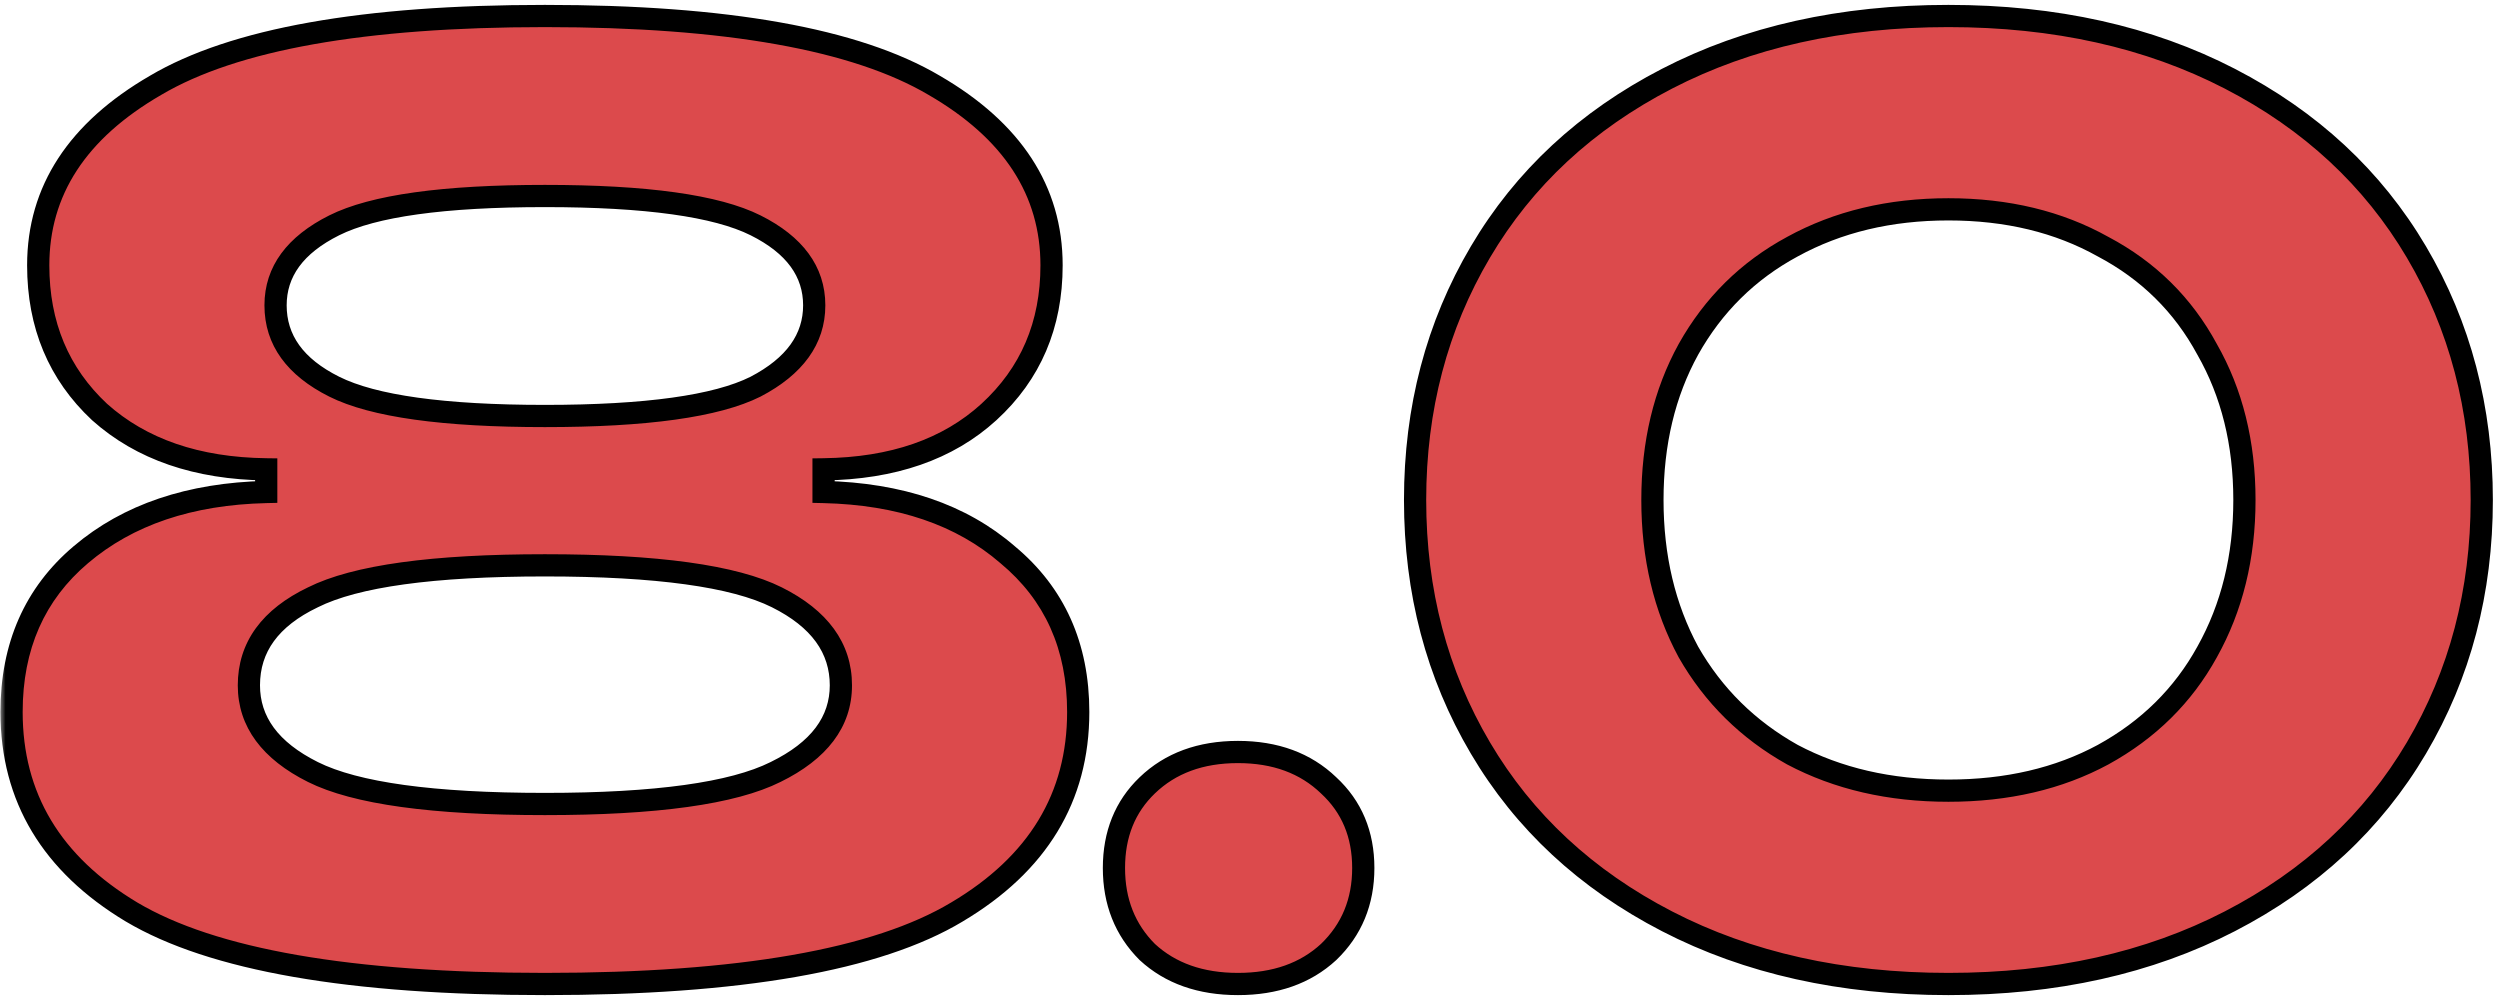
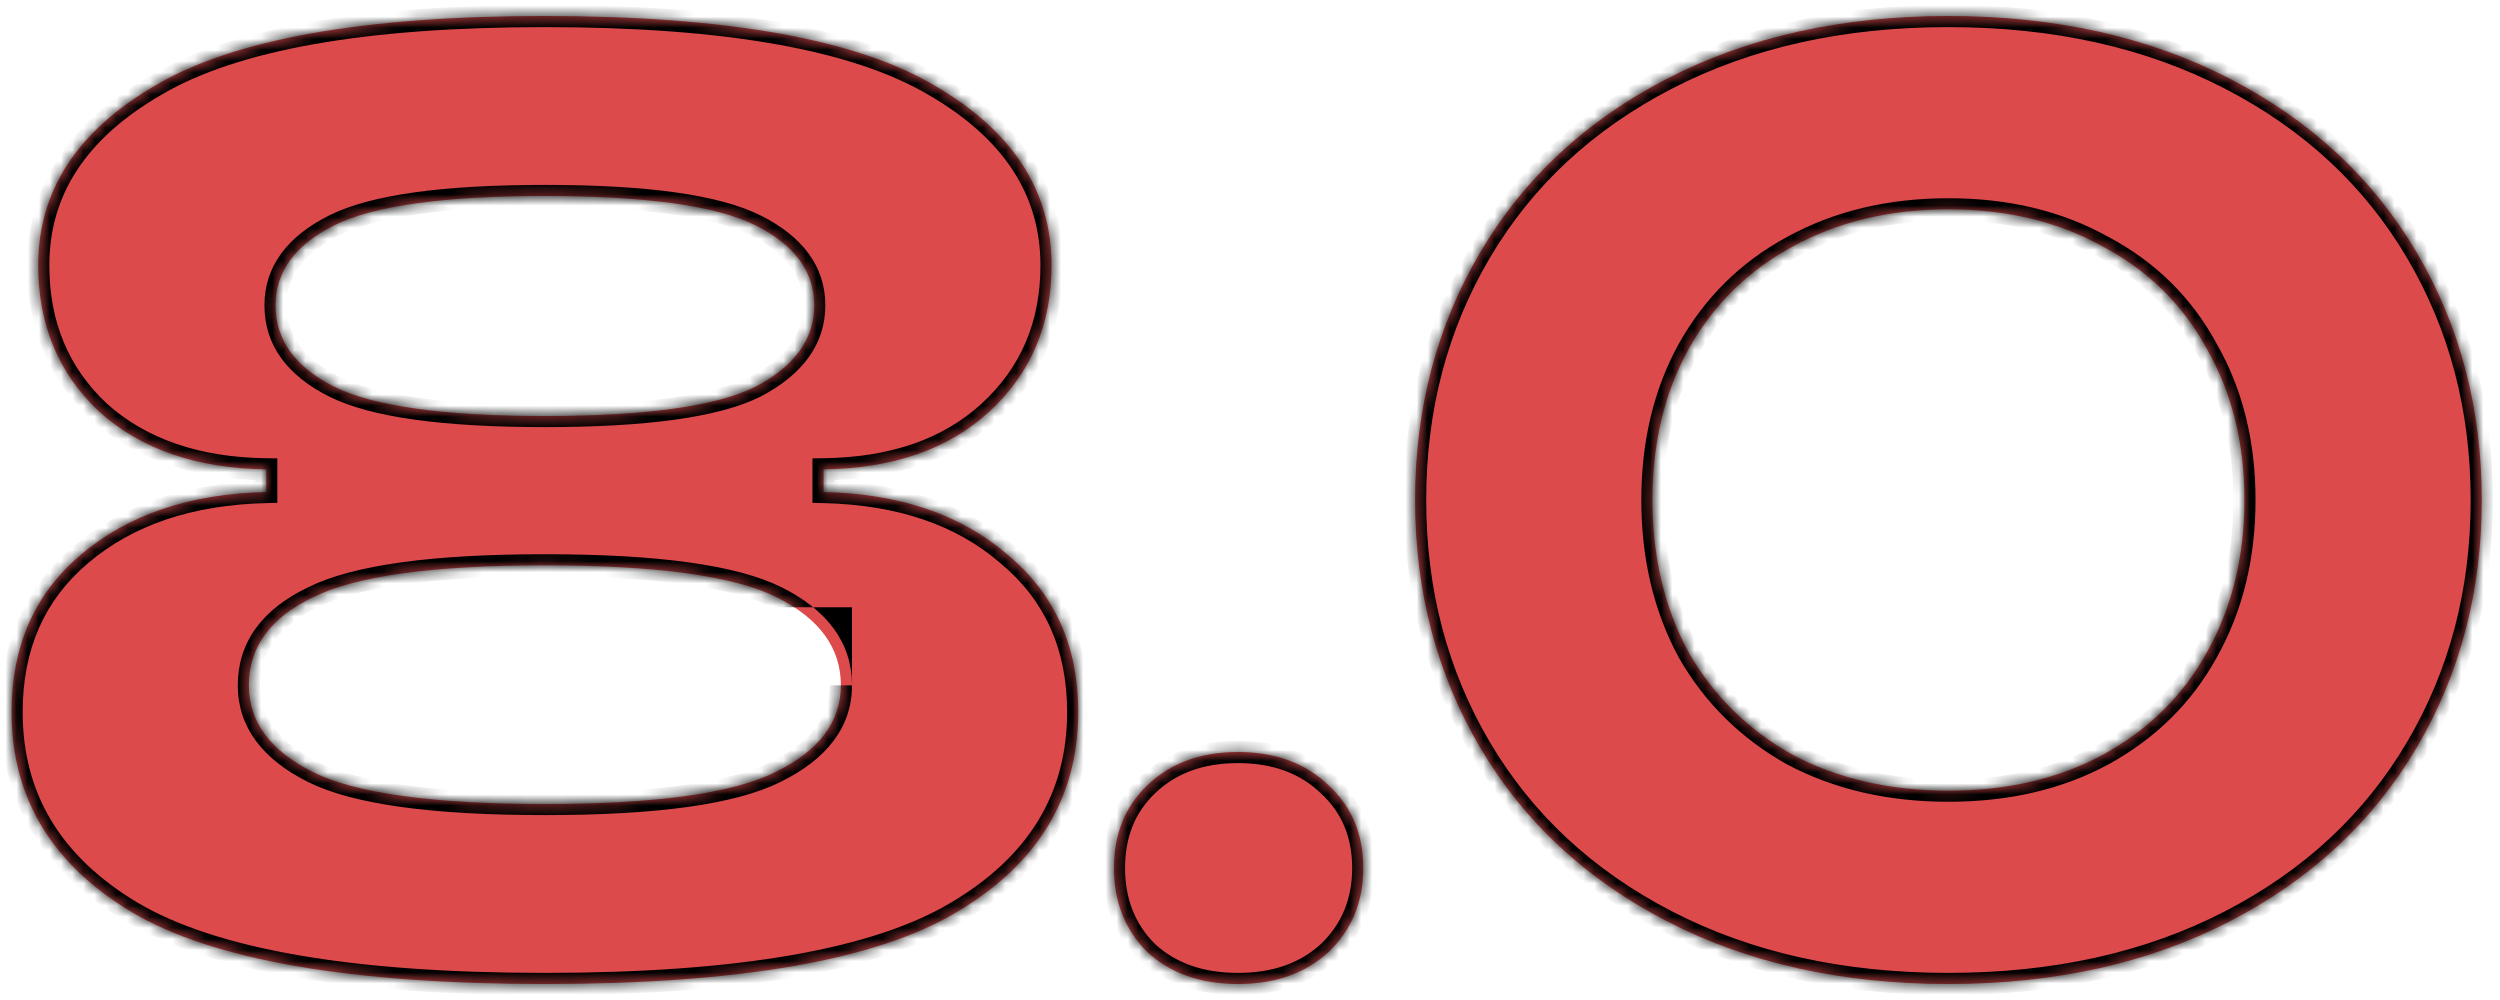
<svg xmlns="http://www.w3.org/2000/svg" width="225" height="90" viewBox="0 0 225 90" fill="none">
  <mask id="path-1-outside-1_187_39" maskUnits="userSpaceOnUse" x="0" y="0" width="225" height="90" fill="black">
-     <rect fill="white" width="225" height="90" />
    <path d="M74.12 44.28C81 44.44 86.52 46.32 90.68 49.92C94.92 53.44 97.04 58.16 97.04 64.08C97.04 71.76 93.4 77.76 86.12 82.08C78.92 86.4 66.56 88.56 49.04 88.56C31.52 88.56 19.12 86.4 11.84 82.08C4.64 77.76 1.04 71.76 1.04 64.08C1.04 58.16 3.12 53.44 7.28 49.92C11.52 46.32 17.08 44.44 23.96 44.28V42.24C17.72 42.16 12.72 40.44 8.96 37.08C5.28 33.64 3.44 29.24 3.44 23.88C3.44 17.16 6.96 11.76 14 7.68C21.04 3.52 32.72 1.44 49.04 1.44C65.36 1.44 77.04 3.52 84.08 7.68C91.12 11.76 94.64 17.16 94.64 23.88C94.64 29.24 92.76 33.64 89 37.08C85.32 40.44 80.36 42.16 74.12 42.24V44.28ZM49.04 17.64C39.92 17.64 33.6 18.52 30.08 20.28C26.56 22.04 24.8 24.44 24.8 27.48C24.8 30.6 26.56 33.04 30.08 34.8C33.6 36.56 39.92 37.44 49.04 37.44C58.16 37.44 64.48 36.56 68 34.8C71.52 32.96 73.28 30.52 73.28 27.48C73.28 24.44 71.52 22.04 68 20.28C64.48 18.52 58.16 17.64 49.04 17.64ZM49.04 72.36C59.04 72.36 65.96 71.4 69.8 69.48C73.72 67.56 75.68 64.96 75.68 61.68C75.68 58.32 73.76 55.68 69.92 53.76C66.08 51.84 59.12 50.88 49.04 50.88C38.96 50.88 32 51.84 28.16 53.76C24.32 55.6 22.4 58.24 22.4 61.68C22.4 64.96 24.32 67.56 28.16 69.48C32 71.4 38.96 72.36 49.04 72.36ZM111.415 88.56C108.055 88.56 105.335 87.6 103.255 85.68C101.255 83.68 100.255 81.16 100.255 78.12C100.255 75.08 101.255 72.6 103.255 70.68C105.335 68.68 108.055 67.68 111.415 67.68C114.775 67.68 117.495 68.68 119.575 70.68C121.655 72.6 122.695 75.08 122.695 78.12C122.695 81.16 121.655 83.68 119.575 85.68C117.495 87.6 114.775 88.56 111.415 88.56ZM175.358 88.56C165.758 88.56 157.318 86.68 150.038 82.92C142.758 79.16 137.158 73.96 133.238 67.32C129.318 60.68 127.358 53.24 127.358 45C127.358 36.76 129.318 29.32 133.238 22.68C137.158 16.04 142.758 10.84 150.038 7.08C157.318 3.32 165.758 1.44 175.358 1.44C184.958 1.44 193.398 3.32 200.678 7.08C207.958 10.84 213.558 16.04 217.478 22.68C221.398 29.32 223.358 36.76 223.358 45C223.358 53.24 221.398 60.68 217.478 67.32C213.558 73.96 207.958 79.16 200.678 82.92C193.398 86.68 184.958 88.56 175.358 88.56ZM175.358 71.16C180.638 71.16 185.278 70.08 189.278 67.92C193.358 65.68 196.478 62.6 198.638 58.68C200.878 54.68 201.998 50.12 201.998 45C201.998 39.88 200.878 35.36 198.638 31.44C196.478 27.44 193.358 24.36 189.278 22.2C185.278 19.96 180.638 18.84 175.358 18.84C170.078 18.84 165.398 19.96 161.318 22.2C157.318 24.36 154.198 27.44 151.958 31.44C149.798 35.36 148.718 39.88 148.718 45C148.718 50.12 149.798 54.68 151.958 58.68C154.198 62.6 157.318 65.68 161.318 67.92C165.398 70.08 170.078 71.16 175.358 71.16Z" />
  </mask>
  <path d="M74.12 44.28C81 44.44 86.52 46.32 90.68 49.92C94.92 53.44 97.04 58.16 97.04 64.08C97.04 71.76 93.4 77.76 86.12 82.08C78.92 86.4 66.56 88.56 49.04 88.56C31.52 88.56 19.12 86.4 11.84 82.08C4.64 77.76 1.04 71.76 1.04 64.08C1.04 58.16 3.12 53.44 7.28 49.92C11.52 46.32 17.08 44.44 23.96 44.28V42.24C17.72 42.16 12.72 40.44 8.96 37.08C5.28 33.64 3.44 29.24 3.44 23.88C3.44 17.16 6.96 11.76 14 7.68C21.04 3.52 32.72 1.44 49.04 1.44C65.36 1.44 77.04 3.52 84.08 7.68C91.12 11.76 94.64 17.16 94.64 23.88C94.64 29.24 92.76 33.64 89 37.08C85.32 40.44 80.36 42.16 74.12 42.24V44.28ZM49.04 17.64C39.92 17.64 33.6 18.52 30.08 20.28C26.56 22.04 24.8 24.44 24.8 27.48C24.8 30.6 26.56 33.04 30.08 34.8C33.6 36.56 39.92 37.44 49.04 37.44C58.16 37.44 64.48 36.56 68 34.8C71.52 32.96 73.28 30.52 73.28 27.48C73.28 24.44 71.52 22.04 68 20.28C64.48 18.52 58.16 17.64 49.04 17.64ZM49.04 72.36C59.04 72.36 65.96 71.4 69.8 69.48C73.72 67.56 75.68 64.96 75.68 61.68C75.68 58.32 73.76 55.68 69.92 53.76C66.08 51.84 59.12 50.88 49.04 50.88C38.96 50.88 32 51.84 28.16 53.76C24.32 55.6 22.4 58.24 22.4 61.68C22.4 64.96 24.32 67.56 28.16 69.48C32 71.4 38.96 72.36 49.04 72.36ZM111.415 88.56C108.055 88.56 105.335 87.6 103.255 85.68C101.255 83.68 100.255 81.16 100.255 78.12C100.255 75.08 101.255 72.6 103.255 70.68C105.335 68.68 108.055 67.68 111.415 67.68C114.775 67.68 117.495 68.68 119.575 70.68C121.655 72.6 122.695 75.08 122.695 78.12C122.695 81.16 121.655 83.68 119.575 85.68C117.495 87.6 114.775 88.56 111.415 88.56ZM175.358 88.56C165.758 88.56 157.318 86.68 150.038 82.92C142.758 79.16 137.158 73.96 133.238 67.32C129.318 60.68 127.358 53.24 127.358 45C127.358 36.76 129.318 29.32 133.238 22.68C137.158 16.04 142.758 10.84 150.038 7.08C157.318 3.32 165.758 1.44 175.358 1.44C184.958 1.44 193.398 3.32 200.678 7.08C207.958 10.84 213.558 16.04 217.478 22.68C221.398 29.32 223.358 36.76 223.358 45C223.358 53.24 221.398 60.68 217.478 67.32C213.558 73.96 207.958 79.16 200.678 82.92C193.398 86.68 184.958 88.56 175.358 88.56ZM175.358 71.16C180.638 71.16 185.278 70.08 189.278 67.92C193.358 65.68 196.478 62.6 198.638 58.68C200.878 54.68 201.998 50.12 201.998 45C201.998 39.88 200.878 35.36 198.638 31.44C196.478 27.44 193.358 24.36 189.278 22.2C185.278 19.96 180.638 18.84 175.358 18.84C170.078 18.84 165.398 19.96 161.318 22.2C157.318 24.36 154.198 27.44 151.958 31.44C149.798 35.36 148.718 39.88 148.718 45C148.718 50.12 149.798 54.68 151.958 58.68C154.198 62.6 157.318 65.68 161.318 67.92C165.398 70.08 170.078 71.16 175.358 71.16Z" fill="#DC4A4C" />
-   <path d="M74.12 44.28H73.12V45.257L74.097 45.28L74.12 44.28ZM90.68 49.92L90.026 50.676L90.033 50.683L90.041 50.689L90.68 49.92ZM86.12 82.08L85.61 81.22L85.606 81.222L86.12 82.08ZM11.84 82.08L11.325 82.938L11.33 82.94L11.84 82.08ZM7.28 49.92L7.926 50.683L7.927 50.682L7.28 49.92ZM23.96 44.28L23.983 45.28L24.96 45.257V44.28H23.96ZM23.96 42.24H24.96V41.253L23.973 41.24L23.96 42.24ZM8.96 37.08L8.277 37.81L8.285 37.818L8.294 37.826L8.96 37.08ZM14 7.68L14.501 8.545L14.509 8.541L14 7.68ZM84.08 7.68L83.571 8.541L83.579 8.545L84.08 7.68ZM89 37.08L89.674 37.819L89.675 37.818L89 37.08ZM74.12 42.24L74.107 41.24L73.12 41.253V42.24H74.12ZM30.08 20.28L29.633 19.386L29.633 19.386L30.08 20.28ZM30.08 34.8L30.527 33.906L30.527 33.906L30.08 34.8ZM68 34.8L68.447 35.694L68.455 35.69L68.463 35.686L68 34.8ZM68 20.28L68.447 19.386L68.447 19.386L68 20.28ZM69.8 69.48L69.36 68.582L69.353 68.586L69.8 69.48ZM69.92 53.76L69.473 54.654L69.92 53.76ZM28.16 53.76L28.592 54.662L28.6 54.658L28.607 54.654L28.16 53.76ZM28.16 69.48L28.607 68.586L28.607 68.586L28.16 69.48ZM74.097 45.28C80.804 45.436 86.082 47.263 90.026 50.676L91.334 49.164C86.958 45.377 81.196 43.444 74.143 43.28L74.097 45.28ZM90.041 50.689C94.034 54.004 96.04 58.432 96.04 64.08H98.04C98.04 57.888 95.806 52.876 91.319 49.151L90.041 50.689ZM96.04 64.08C96.04 71.366 92.624 77.058 85.61 81.22L86.63 82.94C94.177 78.462 98.04 72.154 98.04 64.08H96.04ZM85.606 81.222C78.656 85.392 66.537 87.56 49.04 87.56V89.56C66.583 89.56 79.184 87.408 86.635 82.938L85.606 81.222ZM49.04 87.56C31.545 87.56 19.382 85.393 12.35 81.22L11.33 82.94C18.858 87.407 31.495 89.56 49.04 89.56V87.56ZM12.354 81.222C5.422 77.063 2.04 71.371 2.04 64.08H0.04C0.04 72.149 3.858 78.457 11.325 82.938L12.354 81.222ZM2.04 64.08C2.04 58.425 4.012 53.995 7.926 50.683L6.634 49.157C2.228 52.885 0.04 57.895 0.04 64.08H2.04ZM7.927 50.682C11.954 47.263 17.276 45.436 23.983 45.28L23.937 43.28C16.884 43.444 11.086 45.377 6.633 49.158L7.927 50.682ZM24.96 44.28V42.24H22.96V44.28H24.96ZM23.973 41.24C17.915 41.162 13.166 39.498 9.626 36.334L8.294 37.826C12.274 41.382 17.525 43.158 23.947 43.24L23.973 41.24ZM9.643 36.349C6.179 33.112 4.44 28.983 4.44 23.88H2.44C2.44 29.497 4.381 34.168 8.277 37.81L9.643 36.349ZM4.44 23.88C4.44 17.597 7.693 12.491 14.501 8.545L13.499 6.815C6.227 11.029 2.44 16.723 2.44 23.88H4.44ZM14.509 8.541C21.305 4.525 32.753 2.44 49.04 2.44V0.44C32.687 0.44 20.775 2.515 13.491 6.819L14.509 8.541ZM49.04 2.44C65.327 2.44 76.775 4.525 83.571 8.541L84.589 6.819C77.305 2.515 65.393 0.44 49.04 0.44V2.44ZM83.579 8.545C90.386 12.491 93.64 17.597 93.64 23.88H95.64C95.64 16.723 91.853 11.029 84.581 6.815L83.579 8.545ZM93.64 23.88C93.64 28.976 91.866 33.102 88.325 36.342L89.675 37.818C93.654 34.178 95.64 29.504 95.64 23.88H93.64ZM88.326 36.342C84.869 39.498 80.166 41.162 74.107 41.24L74.133 43.24C80.554 43.158 85.771 41.382 89.674 37.819L88.326 36.342ZM73.12 42.24V44.28H75.12V42.24H73.12ZM49.04 16.64C39.918 16.64 33.383 17.51 29.633 19.386L30.527 21.174C33.817 19.53 39.922 18.64 49.04 18.64V16.64ZM29.633 19.386C25.892 21.256 23.8 23.945 23.8 27.48H25.8C25.8 24.935 27.228 22.824 30.527 21.174L29.633 19.386ZM23.8 27.48C23.8 31.084 25.88 33.818 29.633 35.694L30.527 33.906C27.24 32.262 25.8 30.116 25.8 27.48H23.8ZM29.633 35.694C33.383 37.57 39.918 38.44 49.04 38.44V36.44C39.922 36.44 33.817 35.55 30.527 33.906L29.633 35.694ZM49.04 38.44C58.162 38.44 64.697 37.57 68.447 35.694L67.553 33.906C64.263 35.55 58.158 36.44 49.04 36.44V38.44ZM68.463 35.686C72.195 33.736 74.28 31.009 74.28 27.48H72.28C72.28 30.031 70.845 32.184 67.537 33.914L68.463 35.686ZM74.28 27.48C74.28 23.945 72.188 21.256 68.447 19.386L67.553 21.174C70.852 22.824 72.28 24.935 72.28 27.48H74.28ZM68.447 19.386C64.697 17.51 58.162 16.64 49.04 16.64V18.64C58.158 18.64 64.263 19.53 67.553 21.174L68.447 19.386ZM49.04 73.36C59.041 73.36 66.176 72.41 70.247 70.374L69.353 68.586C65.744 70.39 59.039 71.36 49.04 71.36V73.36ZM70.24 70.378C74.369 68.355 76.68 65.471 76.68 61.68H74.68C74.68 64.45 73.071 66.765 69.36 68.582L70.24 70.378ZM76.68 61.68C76.68 57.831 74.434 54.899 70.367 52.866L69.473 54.654C73.086 56.461 74.68 58.809 74.68 61.68H76.68ZM70.367 52.866C66.296 50.83 59.12 49.88 49.04 49.88V51.88C59.12 51.88 65.864 52.85 69.473 54.654L70.367 52.866ZM49.04 49.88C38.96 49.88 31.784 50.83 27.713 52.866L28.607 54.654C32.216 52.85 38.96 51.88 49.04 51.88V49.88ZM27.728 52.858C25.702 53.829 24.114 55.043 23.031 56.532C21.94 58.032 21.4 59.761 21.4 61.68H23.4C23.4 60.159 23.82 58.848 24.649 57.708C25.486 56.557 26.778 55.531 28.592 54.662L27.728 52.858ZM21.4 61.68C21.4 65.459 23.657 68.347 27.713 70.374L28.607 68.586C24.983 66.773 23.4 64.461 23.4 61.68H21.4ZM27.713 70.374C31.784 72.41 38.96 73.36 49.04 73.36V71.36C38.96 71.36 32.216 70.39 28.607 68.586L27.713 70.374ZM103.255 85.68L102.548 86.387L102.562 86.401L102.576 86.415L103.255 85.68ZM103.255 70.68L103.947 71.401L103.948 71.401L103.255 70.68ZM119.575 70.68L118.882 71.401L118.889 71.408L118.896 71.415L119.575 70.68ZM119.575 85.68L120.253 86.415L120.26 86.408L120.268 86.401L119.575 85.68ZM111.415 87.56C108.256 87.56 105.795 86.664 103.933 84.945L102.576 86.415C104.875 88.536 107.853 89.56 111.415 89.56V87.56ZM103.962 84.973C102.164 83.175 101.255 80.917 101.255 78.12H99.255C99.255 81.403 100.345 84.185 102.548 86.387L103.962 84.973ZM101.255 78.12C101.255 75.323 102.164 73.114 103.947 71.401L102.562 69.959C100.346 72.086 99.255 74.837 99.255 78.12H101.255ZM103.948 71.401C105.811 69.609 108.267 68.68 111.415 68.68V66.68C107.842 66.68 104.858 67.751 102.562 69.959L103.948 71.401ZM111.415 68.68C114.562 68.68 117.018 69.609 118.882 71.401L120.268 69.959C117.971 67.751 114.987 66.68 111.415 66.68V68.68ZM118.896 71.415C120.755 73.13 121.695 75.336 121.695 78.12H123.695C123.695 74.824 122.554 72.07 120.253 69.945L118.896 71.415ZM121.695 78.12C121.695 80.904 120.754 83.159 118.882 84.959L120.268 86.401C122.555 84.201 123.695 81.416 123.695 78.12H121.695ZM118.896 84.945C117.035 86.664 114.573 87.56 111.415 87.56V89.56C114.976 89.56 117.955 88.536 120.253 86.415L118.896 84.945ZM150.038 82.92L150.497 82.031L150.497 82.031L150.038 82.92ZM133.238 67.32L132.377 67.828L132.377 67.828L133.238 67.32ZM133.238 22.68L132.377 22.172L132.377 22.172L133.238 22.68ZM150.038 7.08L150.497 7.968L150.497 7.968L150.038 7.08ZM200.678 7.08L200.219 7.968L200.219 7.968L200.678 7.08ZM217.478 22.68L218.339 22.172L218.339 22.172L217.478 22.68ZM217.478 67.32L218.339 67.828L218.339 67.828L217.478 67.32ZM200.678 82.92L200.219 82.031L200.219 82.031L200.678 82.92ZM189.278 67.92L189.753 68.8L189.759 68.797L189.278 67.92ZM198.638 58.68L197.765 58.191L197.762 58.197L198.638 58.68ZM198.638 31.44L197.758 31.915L197.764 31.926L197.77 31.936L198.638 31.44ZM189.278 22.2L188.789 23.073L188.8 23.078L188.81 23.084L189.278 22.2ZM161.318 22.2L161.793 23.08L161.799 23.077L161.318 22.2ZM151.958 31.44L151.085 30.951L151.082 30.957L151.958 31.44ZM151.958 58.68L151.078 59.155L151.084 59.166L151.09 59.176L151.958 58.68ZM161.318 67.92L160.829 68.793L160.84 68.798L160.85 68.804L161.318 67.92ZM175.358 87.56C165.89 87.56 157.612 85.707 150.497 82.031L149.579 83.808C157.023 87.653 165.626 89.56 175.358 89.56V87.56ZM150.497 82.031C143.373 78.352 137.917 73.279 134.099 66.812L132.377 67.828C136.398 74.641 142.143 79.968 149.579 83.808L150.497 82.031ZM134.099 66.812C130.276 60.336 128.358 53.074 128.358 45H126.358C126.358 53.406 128.36 61.024 132.377 67.828L134.099 66.812ZM128.358 45C128.358 36.926 130.276 29.664 134.099 23.188L132.377 22.172C128.36 28.976 126.358 36.594 126.358 45H128.358ZM134.099 23.188C137.917 16.721 143.373 11.648 150.497 7.968L149.579 6.192C142.143 10.032 136.398 15.359 132.377 22.172L134.099 23.188ZM150.497 7.968C157.612 4.293 165.89 2.44 175.358 2.44V0.44C165.626 0.44 157.023 2.347 149.579 6.192L150.497 7.968ZM175.358 2.44C184.826 2.44 193.103 4.293 200.219 7.968L201.137 6.192C193.692 2.347 185.09 0.44 175.358 0.44V2.44ZM200.219 7.968C207.343 11.648 212.798 16.721 216.617 23.188L218.339 22.172C214.317 15.359 208.573 10.032 201.137 6.192L200.219 7.968ZM216.617 23.188C220.44 29.664 222.358 36.926 222.358 45H224.358C224.358 36.594 222.356 28.976 218.339 22.172L216.617 23.188ZM222.358 45C222.358 53.074 220.44 60.336 216.617 66.812L218.339 67.828C222.356 61.024 224.358 53.406 224.358 45H222.358ZM216.617 66.812C212.798 73.279 207.343 78.352 200.219 82.031L201.137 83.808C208.573 79.968 214.317 74.641 218.339 67.828L216.617 66.812ZM200.219 82.031C193.103 85.707 184.826 87.56 175.358 87.56V89.56C185.09 89.56 193.692 87.653 201.137 83.808L200.219 82.031ZM175.358 72.16C180.777 72.16 185.585 71.051 189.753 68.8L188.803 67.04C184.971 69.109 180.499 70.16 175.358 70.16V72.16ZM189.759 68.797C193.998 66.469 197.258 63.255 199.514 59.163L197.762 58.197C195.697 61.944 192.717 64.891 188.797 67.043L189.759 68.797ZM199.51 59.169C201.843 55.002 202.998 50.271 202.998 45H200.998C200.998 49.969 199.912 54.358 197.765 58.191L199.51 59.169ZM202.998 45C202.998 39.73 201.843 35.034 199.506 30.944L197.77 31.936C199.912 35.686 200.998 40.03 200.998 45H202.998ZM199.518 30.965C197.262 26.788 193.998 23.567 189.746 21.316L188.81 23.084C192.718 25.153 195.693 28.092 197.758 31.915L199.518 30.965ZM189.766 21.328C185.596 18.992 180.783 17.84 175.358 17.84V19.84C180.493 19.84 184.96 20.928 188.789 23.073L189.766 21.328ZM175.358 17.84C169.932 17.84 165.083 18.992 160.837 21.323L161.799 23.077C165.713 20.928 170.223 19.84 175.358 19.84V17.84ZM160.843 21.32C156.674 23.571 153.417 26.787 151.085 30.951L152.83 31.929C154.978 28.093 157.961 25.149 161.793 23.08L160.843 21.32ZM151.082 30.957C148.829 35.045 147.718 39.736 147.718 45H149.718C149.718 40.024 150.766 35.675 152.834 31.923L151.082 30.957ZM147.718 45C147.718 50.265 148.83 54.992 151.078 59.155L152.838 58.205C150.766 54.368 149.718 49.975 149.718 45H147.718ZM151.09 59.176C153.421 63.256 156.673 66.465 160.829 68.793L161.806 67.047C157.962 64.895 154.975 61.944 152.826 58.184L151.09 59.176ZM160.85 68.804C165.094 71.05 169.938 72.16 175.358 72.16V70.16C170.217 70.16 165.702 69.11 161.786 67.036L160.85 68.804Z" fill="black" mask="url(#path-1-outside-1_187_39)" />
+   <path d="M74.12 44.28H73.12V45.257L74.097 45.28L74.12 44.28ZM90.68 49.92L90.026 50.676L90.033 50.683L90.041 50.689L90.68 49.92ZM86.12 82.08L85.61 81.22L85.606 81.222L86.12 82.08ZM11.84 82.08L11.325 82.938L11.33 82.94L11.84 82.08ZM7.28 49.92L7.926 50.683L7.927 50.682L7.28 49.92ZM23.96 44.28L23.983 45.28L24.96 45.257V44.28H23.96ZM23.96 42.24H24.96V41.253L23.973 41.24L23.96 42.24ZM8.96 37.08L8.277 37.81L8.285 37.818L8.294 37.826L8.96 37.08ZM14 7.68L14.501 8.545L14.509 8.541L14 7.68ZM84.08 7.68L83.571 8.541L83.579 8.545L84.08 7.68ZM89 37.08L89.674 37.819L89.675 37.818L89 37.08ZM74.12 42.24L74.107 41.24L73.12 41.253V42.24H74.12ZM30.08 20.28L29.633 19.386L29.633 19.386L30.08 20.28ZM30.08 34.8L30.527 33.906L30.527 33.906L30.08 34.8ZM68 34.8L68.447 35.694L68.455 35.69L68.463 35.686L68 34.8ZM68 20.28L68.447 19.386L68.447 19.386L68 20.28ZM69.8 69.48L69.36 68.582L69.353 68.586L69.8 69.48ZM69.92 53.76L69.473 54.654L69.92 53.76ZM28.16 53.76L28.592 54.662L28.6 54.658L28.607 54.654L28.16 53.76ZM28.16 69.48L28.607 68.586L28.607 68.586L28.16 69.48ZM74.097 45.28C80.804 45.436 86.082 47.263 90.026 50.676L91.334 49.164C86.958 45.377 81.196 43.444 74.143 43.28L74.097 45.28ZM90.041 50.689C94.034 54.004 96.04 58.432 96.04 64.08H98.04C98.04 57.888 95.806 52.876 91.319 49.151L90.041 50.689ZM96.04 64.08C96.04 71.366 92.624 77.058 85.61 81.22L86.63 82.94C94.177 78.462 98.04 72.154 98.04 64.08H96.04ZM85.606 81.222C78.656 85.392 66.537 87.56 49.04 87.56V89.56C66.583 89.56 79.184 87.408 86.635 82.938L85.606 81.222ZM49.04 87.56C31.545 87.56 19.382 85.393 12.35 81.22L11.33 82.94C18.858 87.407 31.495 89.56 49.04 89.56V87.56ZM12.354 81.222C5.422 77.063 2.04 71.371 2.04 64.08H0.04C0.04 72.149 3.858 78.457 11.325 82.938L12.354 81.222ZM2.04 64.08C2.04 58.425 4.012 53.995 7.926 50.683L6.634 49.157C2.228 52.885 0.04 57.895 0.04 64.08H2.04ZM7.927 50.682C11.954 47.263 17.276 45.436 23.983 45.28L23.937 43.28C16.884 43.444 11.086 45.377 6.633 49.158L7.927 50.682ZM24.96 44.28V42.24H22.96V44.28H24.96ZM23.973 41.24C17.915 41.162 13.166 39.498 9.626 36.334L8.294 37.826C12.274 41.382 17.525 43.158 23.947 43.24L23.973 41.24ZM9.643 36.349C6.179 33.112 4.44 28.983 4.44 23.88H2.44C2.44 29.497 4.381 34.168 8.277 37.81L9.643 36.349ZM4.44 23.88C4.44 17.597 7.693 12.491 14.501 8.545L13.499 6.815C6.227 11.029 2.44 16.723 2.44 23.88H4.44ZM14.509 8.541C21.305 4.525 32.753 2.44 49.04 2.44V0.44C32.687 0.44 20.775 2.515 13.491 6.819L14.509 8.541ZM49.04 2.44C65.327 2.44 76.775 4.525 83.571 8.541L84.589 6.819C77.305 2.515 65.393 0.44 49.04 0.44V2.44ZM83.579 8.545C90.386 12.491 93.64 17.597 93.64 23.88H95.64C95.64 16.723 91.853 11.029 84.581 6.815L83.579 8.545ZM93.64 23.88C93.64 28.976 91.866 33.102 88.325 36.342L89.675 37.818C93.654 34.178 95.64 29.504 95.64 23.88H93.64ZM88.326 36.342C84.869 39.498 80.166 41.162 74.107 41.24L74.133 43.24C80.554 43.158 85.771 41.382 89.674 37.819L88.326 36.342ZM73.12 42.24V44.28H75.12V42.24H73.12ZM49.04 16.64C39.918 16.64 33.383 17.51 29.633 19.386L30.527 21.174C33.817 19.53 39.922 18.64 49.04 18.64V16.64ZM29.633 19.386C25.892 21.256 23.8 23.945 23.8 27.48H25.8C25.8 24.935 27.228 22.824 30.527 21.174L29.633 19.386ZM23.8 27.48C23.8 31.084 25.88 33.818 29.633 35.694L30.527 33.906C27.24 32.262 25.8 30.116 25.8 27.48H23.8ZM29.633 35.694C33.383 37.57 39.918 38.44 49.04 38.44V36.44C39.922 36.44 33.817 35.55 30.527 33.906L29.633 35.694ZM49.04 38.44C58.162 38.44 64.697 37.57 68.447 35.694L67.553 33.906C64.263 35.55 58.158 36.44 49.04 36.44V38.44ZM68.463 35.686C72.195 33.736 74.28 31.009 74.28 27.48H72.28C72.28 30.031 70.845 32.184 67.537 33.914L68.463 35.686ZM74.28 27.48C74.28 23.945 72.188 21.256 68.447 19.386L67.553 21.174C70.852 22.824 72.28 24.935 72.28 27.48H74.28ZM68.447 19.386C64.697 17.51 58.162 16.64 49.04 16.64V18.64C58.158 18.64 64.263 19.53 67.553 21.174L68.447 19.386ZM49.04 73.36C59.041 73.36 66.176 72.41 70.247 70.374L69.353 68.586C65.744 70.39 59.039 71.36 49.04 71.36V73.36ZM70.24 70.378C74.369 68.355 76.68 65.471 76.68 61.68H74.68C74.68 64.45 73.071 66.765 69.36 68.582L70.24 70.378ZM76.68 61.68C76.68 57.831 74.434 54.899 70.367 52.866L69.473 54.654H76.68ZM70.367 52.866C66.296 50.83 59.12 49.88 49.04 49.88V51.88C59.12 51.88 65.864 52.85 69.473 54.654L70.367 52.866ZM49.04 49.88C38.96 49.88 31.784 50.83 27.713 52.866L28.607 54.654C32.216 52.85 38.96 51.88 49.04 51.88V49.88ZM27.728 52.858C25.702 53.829 24.114 55.043 23.031 56.532C21.94 58.032 21.4 59.761 21.4 61.68H23.4C23.4 60.159 23.82 58.848 24.649 57.708C25.486 56.557 26.778 55.531 28.592 54.662L27.728 52.858ZM21.4 61.68C21.4 65.459 23.657 68.347 27.713 70.374L28.607 68.586C24.983 66.773 23.4 64.461 23.4 61.68H21.4ZM27.713 70.374C31.784 72.41 38.96 73.36 49.04 73.36V71.36C38.96 71.36 32.216 70.39 28.607 68.586L27.713 70.374ZM103.255 85.68L102.548 86.387L102.562 86.401L102.576 86.415L103.255 85.68ZM103.255 70.68L103.947 71.401L103.948 71.401L103.255 70.68ZM119.575 70.68L118.882 71.401L118.889 71.408L118.896 71.415L119.575 70.68ZM119.575 85.68L120.253 86.415L120.26 86.408L120.268 86.401L119.575 85.68ZM111.415 87.56C108.256 87.56 105.795 86.664 103.933 84.945L102.576 86.415C104.875 88.536 107.853 89.56 111.415 89.56V87.56ZM103.962 84.973C102.164 83.175 101.255 80.917 101.255 78.12H99.255C99.255 81.403 100.345 84.185 102.548 86.387L103.962 84.973ZM101.255 78.12C101.255 75.323 102.164 73.114 103.947 71.401L102.562 69.959C100.346 72.086 99.255 74.837 99.255 78.12H101.255ZM103.948 71.401C105.811 69.609 108.267 68.68 111.415 68.68V66.68C107.842 66.68 104.858 67.751 102.562 69.959L103.948 71.401ZM111.415 68.68C114.562 68.68 117.018 69.609 118.882 71.401L120.268 69.959C117.971 67.751 114.987 66.68 111.415 66.68V68.68ZM118.896 71.415C120.755 73.13 121.695 75.336 121.695 78.12H123.695C123.695 74.824 122.554 72.07 120.253 69.945L118.896 71.415ZM121.695 78.12C121.695 80.904 120.754 83.159 118.882 84.959L120.268 86.401C122.555 84.201 123.695 81.416 123.695 78.12H121.695ZM118.896 84.945C117.035 86.664 114.573 87.56 111.415 87.56V89.56C114.976 89.56 117.955 88.536 120.253 86.415L118.896 84.945ZM150.038 82.92L150.497 82.031L150.497 82.031L150.038 82.92ZM133.238 67.32L132.377 67.828L132.377 67.828L133.238 67.32ZM133.238 22.68L132.377 22.172L132.377 22.172L133.238 22.68ZM150.038 7.08L150.497 7.968L150.497 7.968L150.038 7.08ZM200.678 7.08L200.219 7.968L200.219 7.968L200.678 7.08ZM217.478 22.68L218.339 22.172L218.339 22.172L217.478 22.68ZM217.478 67.32L218.339 67.828L218.339 67.828L217.478 67.32ZM200.678 82.92L200.219 82.031L200.219 82.031L200.678 82.92ZM189.278 67.92L189.753 68.8L189.759 68.797L189.278 67.92ZM198.638 58.68L197.765 58.191L197.762 58.197L198.638 58.68ZM198.638 31.44L197.758 31.915L197.764 31.926L197.77 31.936L198.638 31.44ZM189.278 22.2L188.789 23.073L188.8 23.078L188.81 23.084L189.278 22.2ZM161.318 22.2L161.793 23.08L161.799 23.077L161.318 22.2ZM151.958 31.44L151.085 30.951L151.082 30.957L151.958 31.44ZM151.958 58.68L151.078 59.155L151.084 59.166L151.09 59.176L151.958 58.68ZM161.318 67.92L160.829 68.793L160.84 68.798L160.85 68.804L161.318 67.92ZM175.358 87.56C165.89 87.56 157.612 85.707 150.497 82.031L149.579 83.808C157.023 87.653 165.626 89.56 175.358 89.56V87.56ZM150.497 82.031C143.373 78.352 137.917 73.279 134.099 66.812L132.377 67.828C136.398 74.641 142.143 79.968 149.579 83.808L150.497 82.031ZM134.099 66.812C130.276 60.336 128.358 53.074 128.358 45H126.358C126.358 53.406 128.36 61.024 132.377 67.828L134.099 66.812ZM128.358 45C128.358 36.926 130.276 29.664 134.099 23.188L132.377 22.172C128.36 28.976 126.358 36.594 126.358 45H128.358ZM134.099 23.188C137.917 16.721 143.373 11.648 150.497 7.968L149.579 6.192C142.143 10.032 136.398 15.359 132.377 22.172L134.099 23.188ZM150.497 7.968C157.612 4.293 165.89 2.44 175.358 2.44V0.44C165.626 0.44 157.023 2.347 149.579 6.192L150.497 7.968ZM175.358 2.44C184.826 2.44 193.103 4.293 200.219 7.968L201.137 6.192C193.692 2.347 185.09 0.44 175.358 0.44V2.44ZM200.219 7.968C207.343 11.648 212.798 16.721 216.617 23.188L218.339 22.172C214.317 15.359 208.573 10.032 201.137 6.192L200.219 7.968ZM216.617 23.188C220.44 29.664 222.358 36.926 222.358 45H224.358C224.358 36.594 222.356 28.976 218.339 22.172L216.617 23.188ZM222.358 45C222.358 53.074 220.44 60.336 216.617 66.812L218.339 67.828C222.356 61.024 224.358 53.406 224.358 45H222.358ZM216.617 66.812C212.798 73.279 207.343 78.352 200.219 82.031L201.137 83.808C208.573 79.968 214.317 74.641 218.339 67.828L216.617 66.812ZM200.219 82.031C193.103 85.707 184.826 87.56 175.358 87.56V89.56C185.09 89.56 193.692 87.653 201.137 83.808L200.219 82.031ZM175.358 72.16C180.777 72.16 185.585 71.051 189.753 68.8L188.803 67.04C184.971 69.109 180.499 70.16 175.358 70.16V72.16ZM189.759 68.797C193.998 66.469 197.258 63.255 199.514 59.163L197.762 58.197C195.697 61.944 192.717 64.891 188.797 67.043L189.759 68.797ZM199.51 59.169C201.843 55.002 202.998 50.271 202.998 45H200.998C200.998 49.969 199.912 54.358 197.765 58.191L199.51 59.169ZM202.998 45C202.998 39.73 201.843 35.034 199.506 30.944L197.77 31.936C199.912 35.686 200.998 40.03 200.998 45H202.998ZM199.518 30.965C197.262 26.788 193.998 23.567 189.746 21.316L188.81 23.084C192.718 25.153 195.693 28.092 197.758 31.915L199.518 30.965ZM189.766 21.328C185.596 18.992 180.783 17.84 175.358 17.84V19.84C180.493 19.84 184.96 20.928 188.789 23.073L189.766 21.328ZM175.358 17.84C169.932 17.84 165.083 18.992 160.837 21.323L161.799 23.077C165.713 20.928 170.223 19.84 175.358 19.84V17.84ZM160.843 21.32C156.674 23.571 153.417 26.787 151.085 30.951L152.83 31.929C154.978 28.093 157.961 25.149 161.793 23.08L160.843 21.32ZM151.082 30.957C148.829 35.045 147.718 39.736 147.718 45H149.718C149.718 40.024 150.766 35.675 152.834 31.923L151.082 30.957ZM147.718 45C147.718 50.265 148.83 54.992 151.078 59.155L152.838 58.205C150.766 54.368 149.718 49.975 149.718 45H147.718ZM151.09 59.176C153.421 63.256 156.673 66.465 160.829 68.793L161.806 67.047C157.962 64.895 154.975 61.944 152.826 58.184L151.09 59.176ZM160.85 68.804C165.094 71.05 169.938 72.16 175.358 72.16V70.16C170.217 70.16 165.702 69.11 161.786 67.036L160.85 68.804Z" fill="black" mask="url(#path-1-outside-1_187_39)" />
</svg>